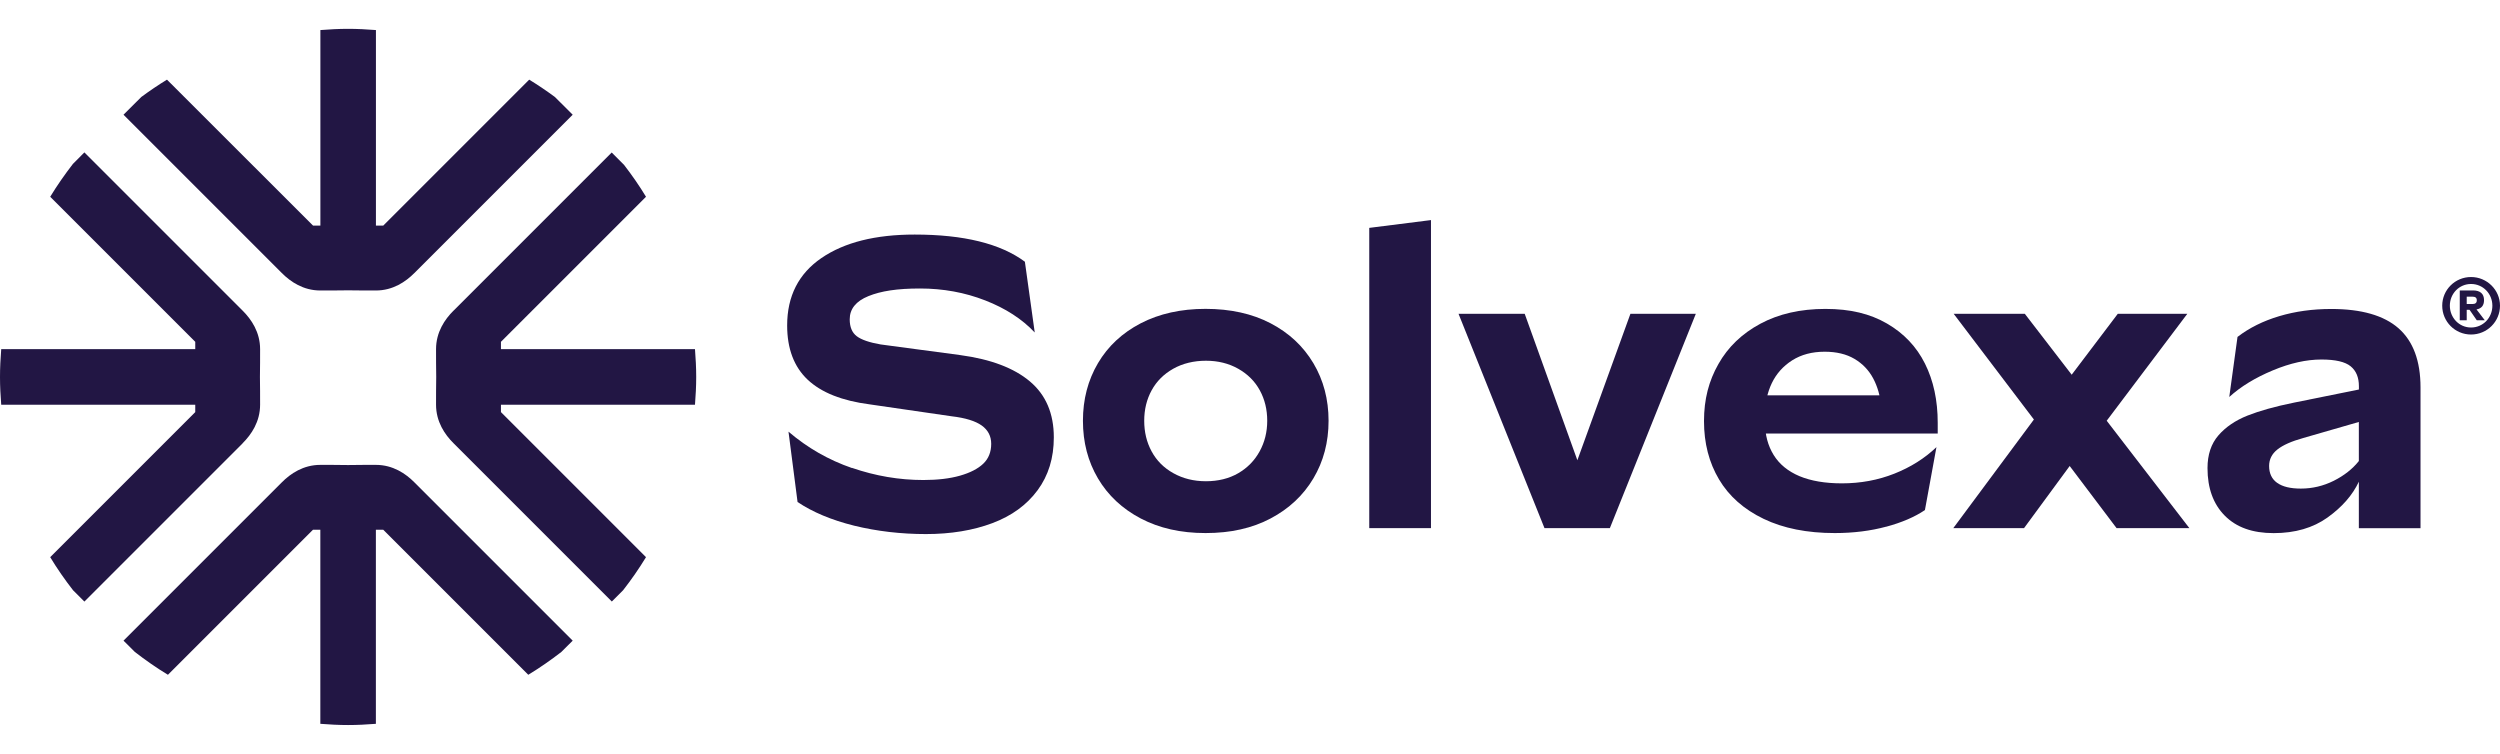
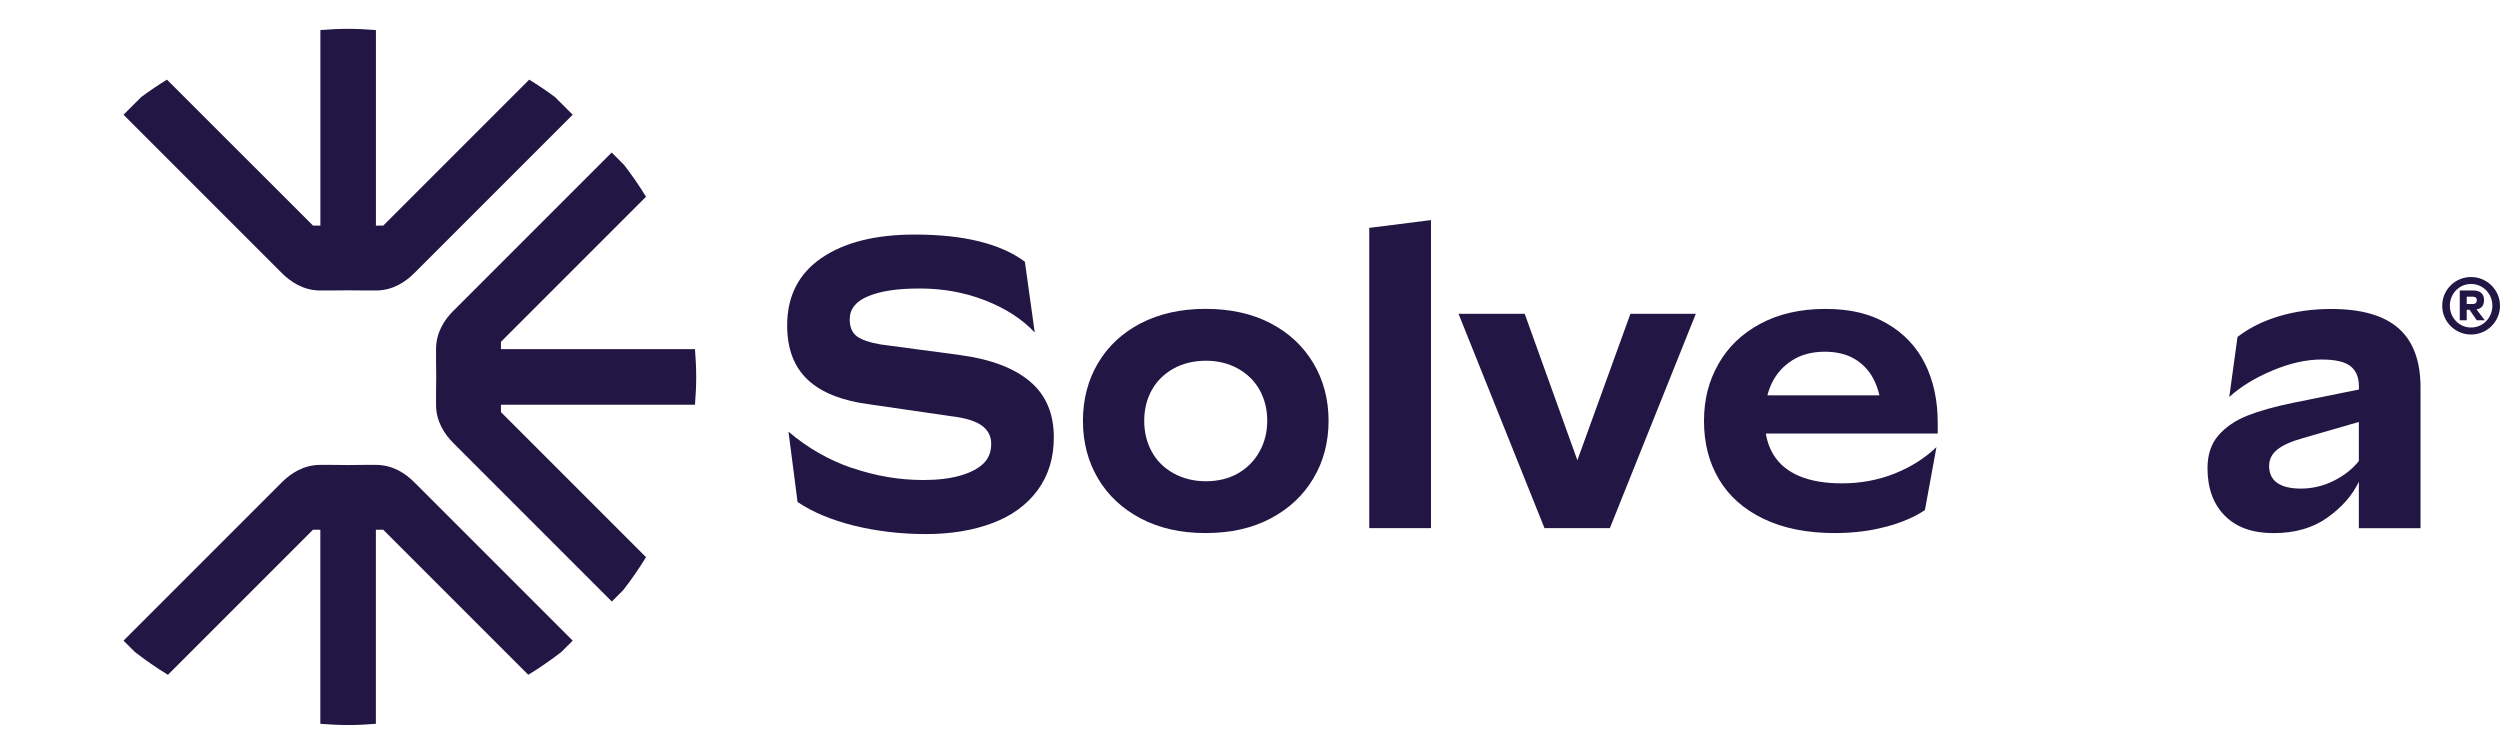
<svg xmlns="http://www.w3.org/2000/svg" width="449.15" height="135.45" viewBox="0 0 449.15 135.45">
  <title>logo-01</title>
  <path d="M81.48,55.81c-1.57,1.56-3.14,3.86-3.14,6.92,0,.84,0,3.86.03,4.99-.03,1.13-.03,4.15-.03,4.99,0,3.06,1.57,5.36,3.14,6.92l28.44,28.44,2.03-2.03c1.48-1.9,2.86-3.88,4.11-5.94l-26.06-26.06v-1.32h34.86c.13-1.65.22-3.31.22-4.99s-.09-3.35-.22-5h-34.86v-1.32l26.06-26.06c-1.2-1.98-2.52-3.88-3.93-5.71l-2.23-2.24-28.41,28.41Z" fill="#221644" />
-   <path d="M43.59,79.63c1.57-1.56,3.14-3.86,3.14-6.92,0-.84,0-3.86-.03-4.99.03-1.13.03-4.15.03-4.99,0-3.06-1.57-5.36-3.14-6.92L15.16,27.38l-2.06,2.07c-1.46,1.89-2.83,3.85-4.08,5.9l26.06,26.06v1.32H.22C.09,64.38,0,66.04,0,67.73s.09,3.34.22,4.99h34.86v1.32l-26.06,26.06c1.25,2.07,2.63,4.05,4.11,5.95l2.03,2.03,28.44-28.44Z" fill="#221644" />
  <path d="M74.45,86.66c-1.56-1.57-3.86-3.14-6.92-3.14-.84,0-3.86,0-4.99.03-1.13-.03-4.15-.03-4.99-.03-3.06,0-5.36,1.57-6.92,3.14l-28.44,28.44,2.04,2.03c1.9,1.47,3.87,2.85,5.94,4.1l26.06-26.06h1.32v34.87c1.65.13,3.31.22,4.99.22s3.34-.09,4.99-.22v-34.87h1.32l26.06,26.06c2.06-1.25,4.04-2.63,5.94-4.1l2.04-2.03-28.44-28.44Z" fill="#221644" />
  <path d="M50.63,49.05c1.56,1.57,3.86,3.14,6.92,3.14.84,0,3.86,0,4.99-.03,1.13.03,4.15.03,4.99.03,3.06,0,5.36-1.57,6.92-3.14l28.44-28.44-3.2-3.19c-1.49-1.1-3.03-2.14-4.61-3.11l-26.22,26.22h-1.32V5.4c-1.65-.13-3.31-.22-4.99-.22s-3.34.09-4.99.22v35.13h-1.32L30,14.31c-1.59.97-3.12,2.01-4.61,3.11l-3.2,3.19,28.44,28.44Z" fill="#221644" />
  <path d="M449.15,54.92c0,2.86-2.32,5.18-5.2,5.18s-5.18-2.32-5.18-5.18,2.32-5.15,5.18-5.15,5.2,2.32,5.2,5.15ZM447.78,54.92c0-2.14-1.67-3.9-3.83-3.9s-3.81,1.76-3.81,3.9,1.65,3.92,3.81,3.92,3.83-1.76,3.83-3.92ZM444.93,55.59l1.49,1.95h-1.44l-1.3-1.88h-.51v1.88h-1.25v-5.36h2.39c1.28,0,1.97.6,1.97,1.74,0,.95-.44,1.51-1.35,1.67ZM444.21,54.62c.51,0,.77-.21.77-.67s-.26-.65-.77-.65h-1.04v1.32h1.04Z" fill="#221644" />
  <path d="M153.07,84.06c4.21,1.45,8.48,2.18,12.82,2.18,2.56,0,4.75-.26,6.58-.78,1.82-.52,3.21-1.23,4.17-2.14.96-.91,1.44-2.11,1.44-3.58,0-1.38-.57-2.48-1.7-3.29-1.13-.81-2.93-1.37-5.4-1.66l-14.71-2.14c-4.98-.64-8.7-2.12-11.16-4.43-2.46-2.32-3.69-5.57-3.69-9.75,0-5.27,2.06-9.31,6.17-12.12,4.11-2.81,9.69-4.21,16.74-4.21,8.82,0,15.42,1.63,19.8,4.88l1.77,12.71c-2.27-2.41-5.23-4.33-8.9-5.76-3.67-1.43-7.57-2.14-11.71-2.14s-7.03.46-9.27,1.37c-2.24.91-3.36,2.3-3.36,4.17,0,1.38.42,2.39,1.26,3.03.84.64,2.27,1.13,4.29,1.48l14.34,1.92c5.47.74,9.63,2.32,12.49,4.73,2.86,2.41,4.29,5.76,4.29,10.05,0,3.7-.97,6.86-2.92,9.5-1.95,2.64-4.66,4.61-8.13,5.91-3.47,1.3-7.45,1.96-11.93,1.96s-8.83-.51-12.9-1.51c-4.06-1.01-7.45-2.43-10.16-4.25l-1.63-12.64c3.4,2.91,7.21,5.09,11.42,6.54Z" fill="#221644" />
  <path d="M204.95,93.15c-3.33-1.75-5.89-4.15-7.69-7.2-1.8-3.05-2.7-6.5-2.7-10.35s.9-7.29,2.7-10.35c1.8-3.05,4.36-5.44,7.69-7.17,3.33-1.72,7.2-2.59,11.64-2.59s8.37.86,11.68,2.59c3.3,1.72,5.86,4.11,7.69,7.17,1.82,3.06,2.73,6.5,2.73,10.35s-.91,7.29-2.73,10.35c-1.82,3.06-4.39,5.46-7.69,7.2-3.3,1.75-7.19,2.62-11.68,2.62s-8.31-.88-11.64-2.62ZM222.46,85.02c1.65-.96,2.93-2.26,3.84-3.92.91-1.65,1.37-3.48,1.37-5.5s-.44-3.84-1.33-5.47c-.89-1.63-2.18-2.92-3.88-3.88-1.7-.96-3.63-1.44-5.8-1.44s-4.18.48-5.88,1.44c-1.7.96-2.99,2.25-3.88,3.88-.89,1.63-1.33,3.45-1.33,5.47s.44,3.86,1.33,5.5c.89,1.65,2.19,2.96,3.92,3.92,1.72.96,3.67,1.44,5.84,1.44s4.15-.48,5.8-1.44Z" fill="#221644" />
  <path d="M246,40.94l11.09-1.4v55.35h-11.09v-53.94Z" fill="#221644" />
  <path d="M273.93,56.38l9.46,26.31,9.53-26.31h11.75l-15.44,38.5h-11.75l-15.44-38.5h11.9Z" fill="#221644" />
  <path d="M338.88,94.62c-2.81.76-5.89,1.15-9.24,1.15-4.98,0-9.24-.85-12.78-2.55s-6.22-4.06-8.02-7.09c-1.8-3.03-2.7-6.51-2.7-10.46s.86-7.22,2.59-10.27c1.72-3.05,4.24-5.47,7.54-7.24,3.3-1.77,7.19-2.66,11.68-2.66s8.02.87,11.05,2.62c3.03,1.75,5.31,4.15,6.84,7.21,1.53,3.06,2.29,6.6,2.29,10.64v1.92h-34.21v-6.87h26.68l-2.66,1.85c-.15-1.77-.62-3.4-1.4-4.88-.79-1.48-1.91-2.65-3.36-3.51-1.45-.86-3.24-1.29-5.36-1.29-2.27,0-4.21.52-5.84,1.55-1.63,1.04-2.84,2.4-3.66,4.1-.81,1.7-1.22,3.61-1.22,5.73v1.33c0,2.22.52,4.16,1.55,5.84,1.03,1.67,2.59,2.94,4.65,3.81,2.07.86,4.61,1.29,7.61,1.29,3.35,0,6.49-.58,9.42-1.74,2.93-1.16,5.46-2.75,7.57-4.77l-2.07,11.31c-1.82,1.23-4.14,2.23-6.95,2.99Z" fill="#221644" />
-   <path d="M365.41,75.37l-14.41-18.99h12.78l8.42,10.94,8.28-10.94h12.49l-14.48,19.21,14.85,19.29h-13.08l-8.42-11.16-8.2,11.16h-12.71l14.48-19.51Z" fill="#221644" />
  <path d="M398.56,78.22c1.3-1.5,3.04-2.68,5.21-3.55,2.17-.86,4.95-1.64,8.35-2.33l11.68-2.36v-.59c0-1.58-.49-2.77-1.48-3.58s-2.73-1.22-5.25-1.22c-2.71,0-5.63.65-8.76,1.96-3.13,1.31-5.73,2.89-7.8,4.77l1.48-10.79c2.12-1.63,4.62-2.87,7.5-3.73,2.88-.86,6-1.29,9.35-1.29,5.42,0,9.45,1.16,12.08,3.47,2.63,2.32,3.95,5.86,3.95,10.64v25.27h-11.08v-8.35c-1.13,2.41-3.01,4.56-5.62,6.43-2.61,1.87-5.84,2.81-9.68,2.81s-6.72-1.05-8.79-3.14c-2.07-2.09-3.1-4.94-3.1-8.54,0-2.41.65-4.37,1.96-5.88ZM409.12,86.75c.96.69,2.38,1.03,4.25,1.03,2.07,0,4.04-.47,5.91-1.4,1.87-.94,3.37-2.12,4.51-3.55v-7.02l-9.98,2.88c-2.12.59-3.67,1.28-4.66,2.07-.99.79-1.48,1.77-1.48,2.96,0,1.33.48,2.34,1.44,3.03Z" fill="#221644" />
</svg>